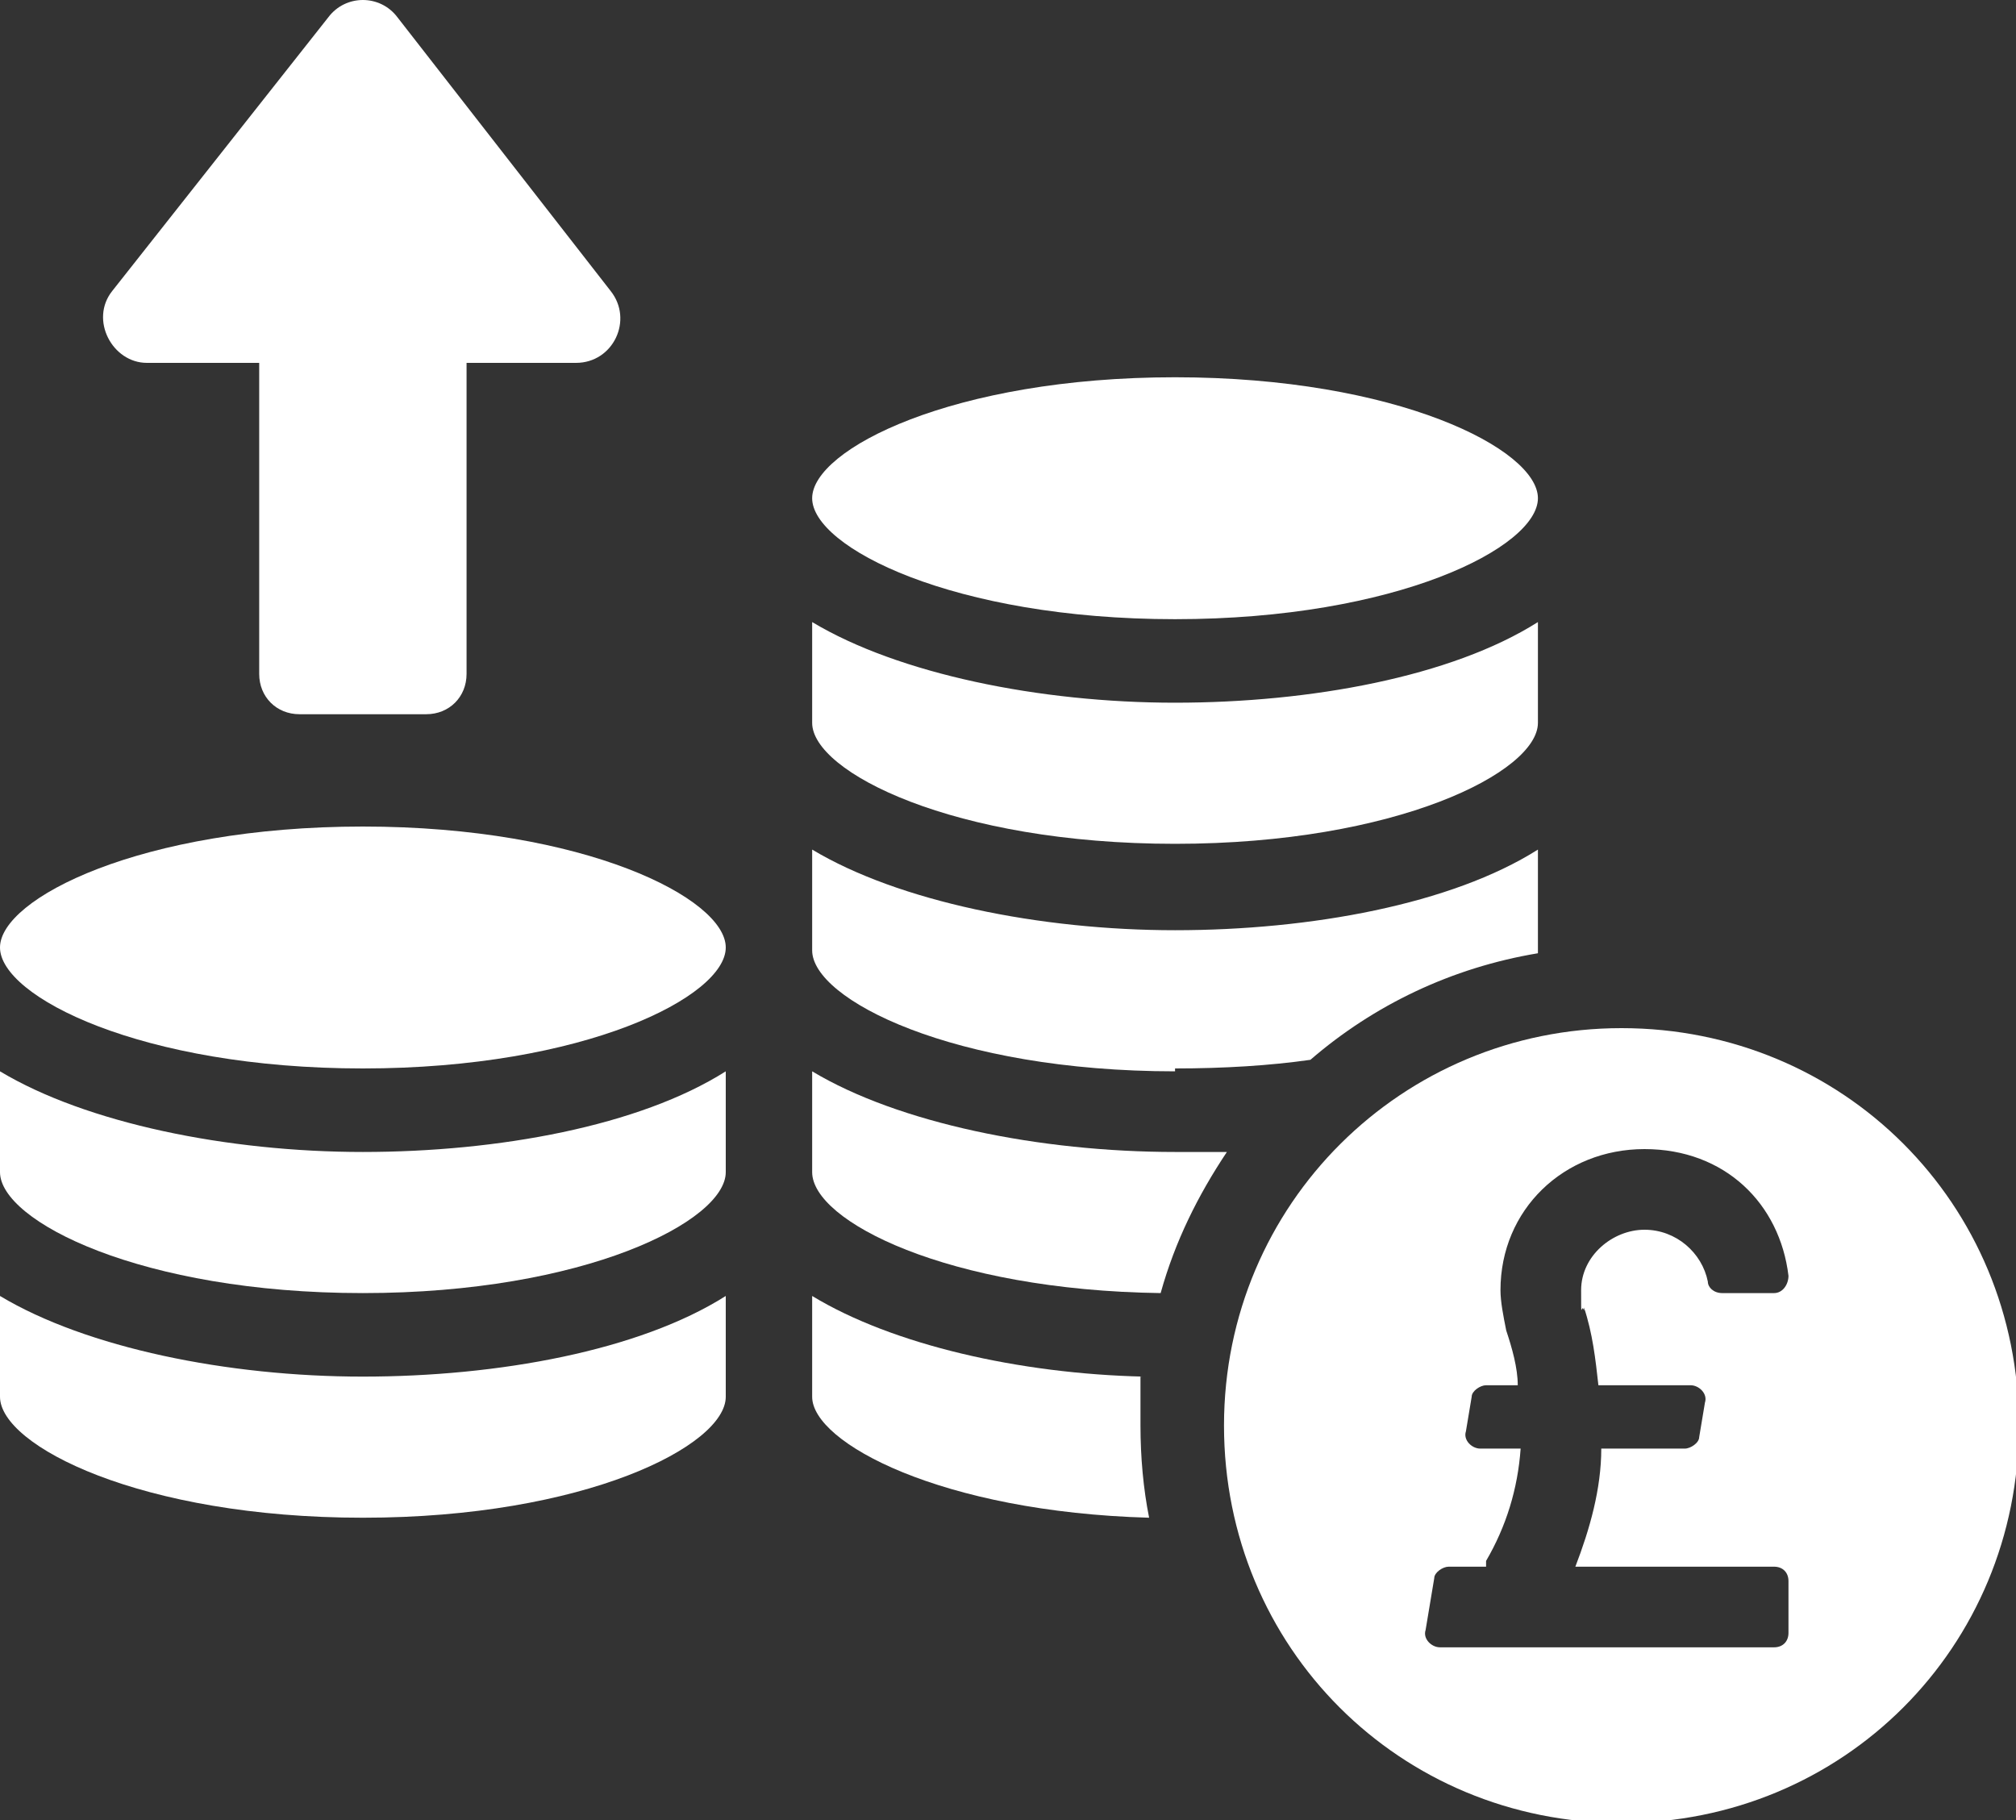
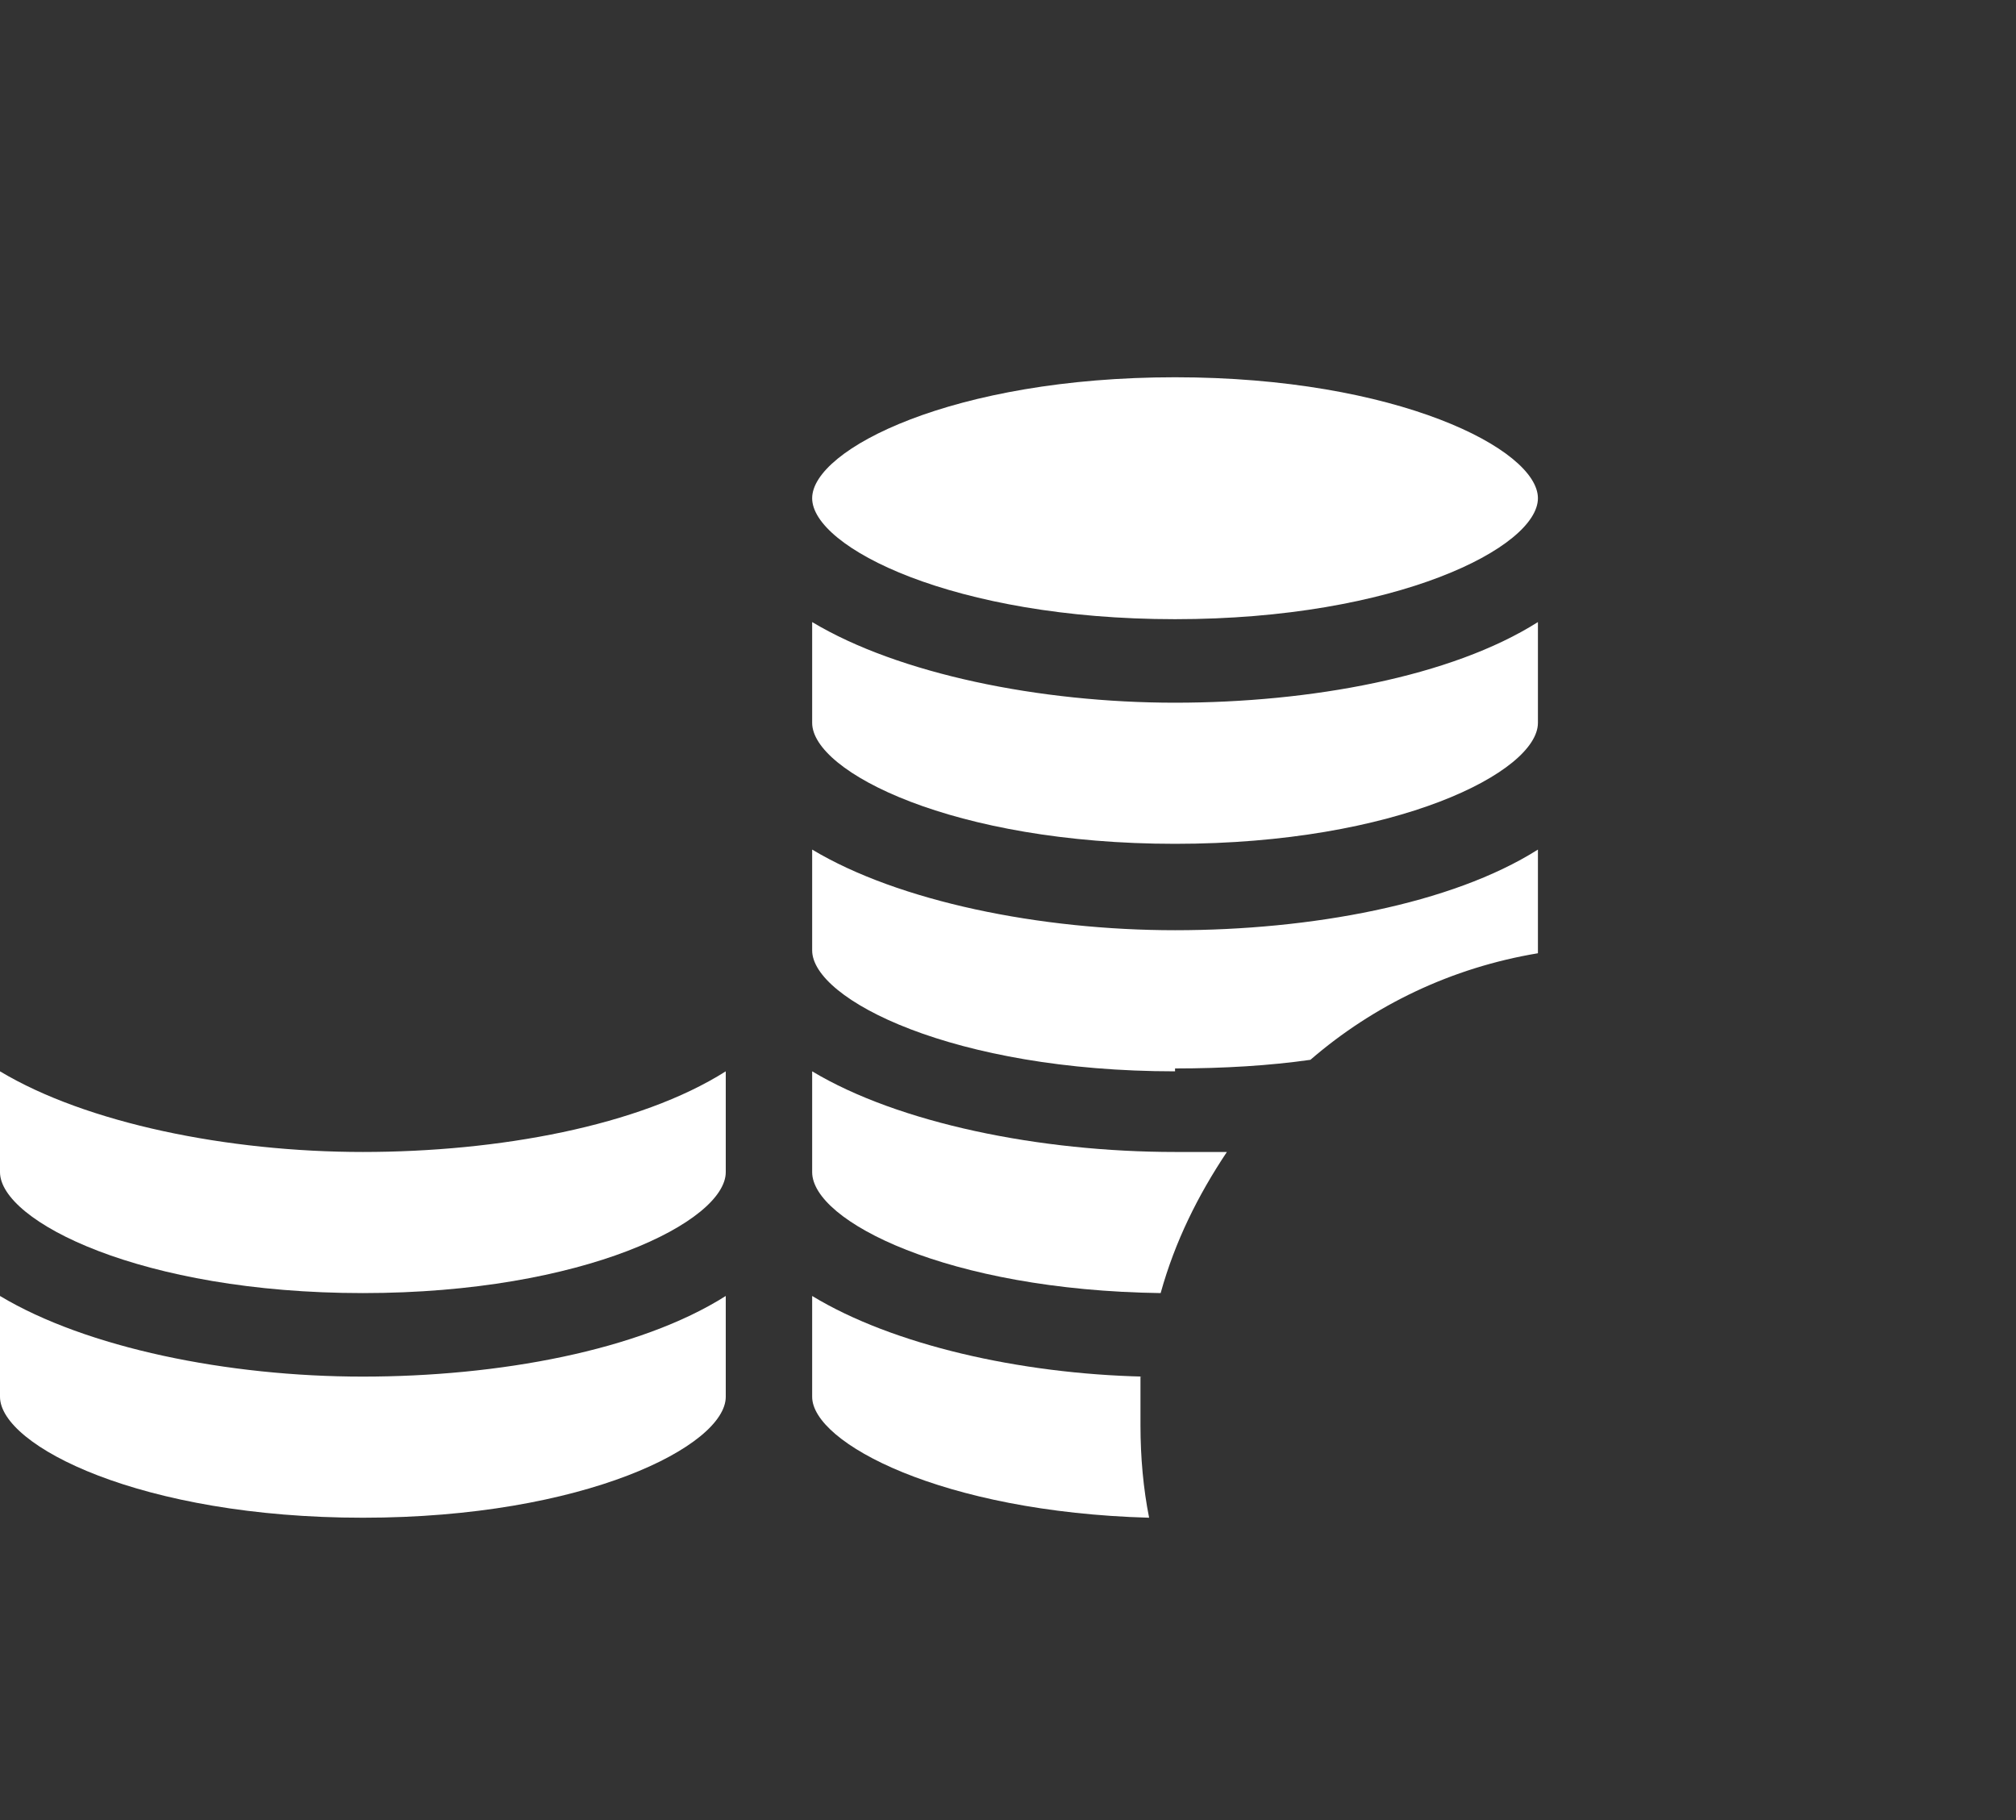
<svg xmlns="http://www.w3.org/2000/svg" id="Layer_1" version="1.1" viewBox="0 0 70 63.2">
  <rect x="0" y="0" width="70" height="63.2" fill="#333333" stroke="none" />
  <defs>
    <style>
      .st0 {
        fill: none;
      }

      .st1 {
        fill: #fff;
      }

      .st2 {
        clip-path: url(#clippath);
      }
    </style>
    <clipPath id="clippath">
      <rect class="st0" width="70" height="63.2" />
    </clipPath>
  </defs>
  <g class="st2">
-     <path class="st1" d="M5.2,12.6h3.8v10.8c0,.8.6,1.4,1.4,1.4h4.4c.8,0,1.4-.6,1.4-1.4v-10.8h3.8c1.3,0,2-1.5,1.2-2.5L13.8.6c-.6-.8-1.8-.8-2.4,0L3.9,10.1c-.8,1,0,2.5,1.2,2.5" />
    <path class="st1" d="M39.7,47.8c-4.3-.1-8.7-1.1-11.5-2.8v3.5c0,1.6,4.5,4,11.7,4.2-.2-1-.3-2.1-.3-3.2s0-1.1,0-1.7" />
    <path class="st1" d="M40.8,37.1c1.7,0,3.3-.1,4.7-.3,2.2-1.9,4.9-3.2,7.9-3.7,0,0,0,0,0-.1v-3.5c-3,1.9-7.9,2.8-12.6,2.8s-9.6-1-12.6-2.8v3.5c0,1.7,4.9,4.2,12.6,4.2" />
    <path class="st1" d="M40.8,40c-4.7,0-9.6-1-12.6-2.8v3.5c0,1.7,4.7,4.1,12.1,4.2.5-1.8,1.3-3.4,2.3-4.9-.6,0-1.2,0-1.8,0" />
    <path class="st1" d="M40.8,21.5c7.7,0,12.6-2.5,12.6-4.2s-4.9-4.2-12.6-4.2-12.6,2.5-12.6,4.2,4.9,4.2,12.6,4.2" />
    <path class="st1" d="M40.8,29.3c7.7,0,12.6-2.5,12.6-4.2v-3.5c-3,1.9-7.9,2.8-12.6,2.8s-9.6-1-12.6-2.8v3.5c0,1.7,4.9,4.2,12.6,4.2" />
    <path class="st1" d="M0,45v3.5c0,1.7,4.9,4.2,12.6,4.2s12.6-2.5,12.6-4.2v-3.5c-3,1.9-7.9,2.8-12.6,2.8s-9.6-1-12.6-2.8" />
    <path class="st1" d="M0,37.2v3.5c0,1.7,4.9,4.2,12.6,4.2s12.6-2.5,12.6-4.2v-3.5c-3,1.9-7.9,2.8-12.6,2.8s-9.6-1-12.6-2.8" />
-     <path class="st1" d="M12.6,28.7C4.9,28.7,0,31.2,0,32.9s4.9,4.2,12.6,4.2,12.6-2.5,12.6-4.2-4.9-4.2-12.6-4.2" />
-     <path class="st1" d="M55,45.4c.3.9.4,1.8.5,2.7h3.2c.3,0,.6.3.5.6l-.2,1.2c0,.2-.3.4-.5.4h-2.9c0,1.4-.4,2.8-.9,4.1h6.9c.3,0,.5.2.5.5v1.8c0,.3-.2.5-.5.5h-11.6c-.3,0-.6-.3-.5-.6l.3-1.8c0-.2.3-.4.5-.4h1.3v-.2c.7-1.2,1.1-2.5,1.2-3.9h-1.4c-.3,0-.6-.3-.5-.6l.2-1.2c0-.2.3-.4.5-.4h1.1c0-.6-.2-1.3-.4-1.9-.1-.5-.2-1-.2-1.4,0-2.8,2.2-4.9,5-4.9s4.7,1.9,5,4.4c0,.3-.2.6-.5.6h-1.8c-.3,0-.5-.2-.5-.4-.2-1-1.1-1.8-2.2-1.8s-2.2.9-2.2,2.1,0,.4.1.7M56.3,35.7c-7.6,0-13.8,6.1-13.8,13.8s6.1,13.8,13.8,13.8,13.8-6.1,13.8-13.8-6.1-13.8-13.8-13.8" />
  </g>
</svg>